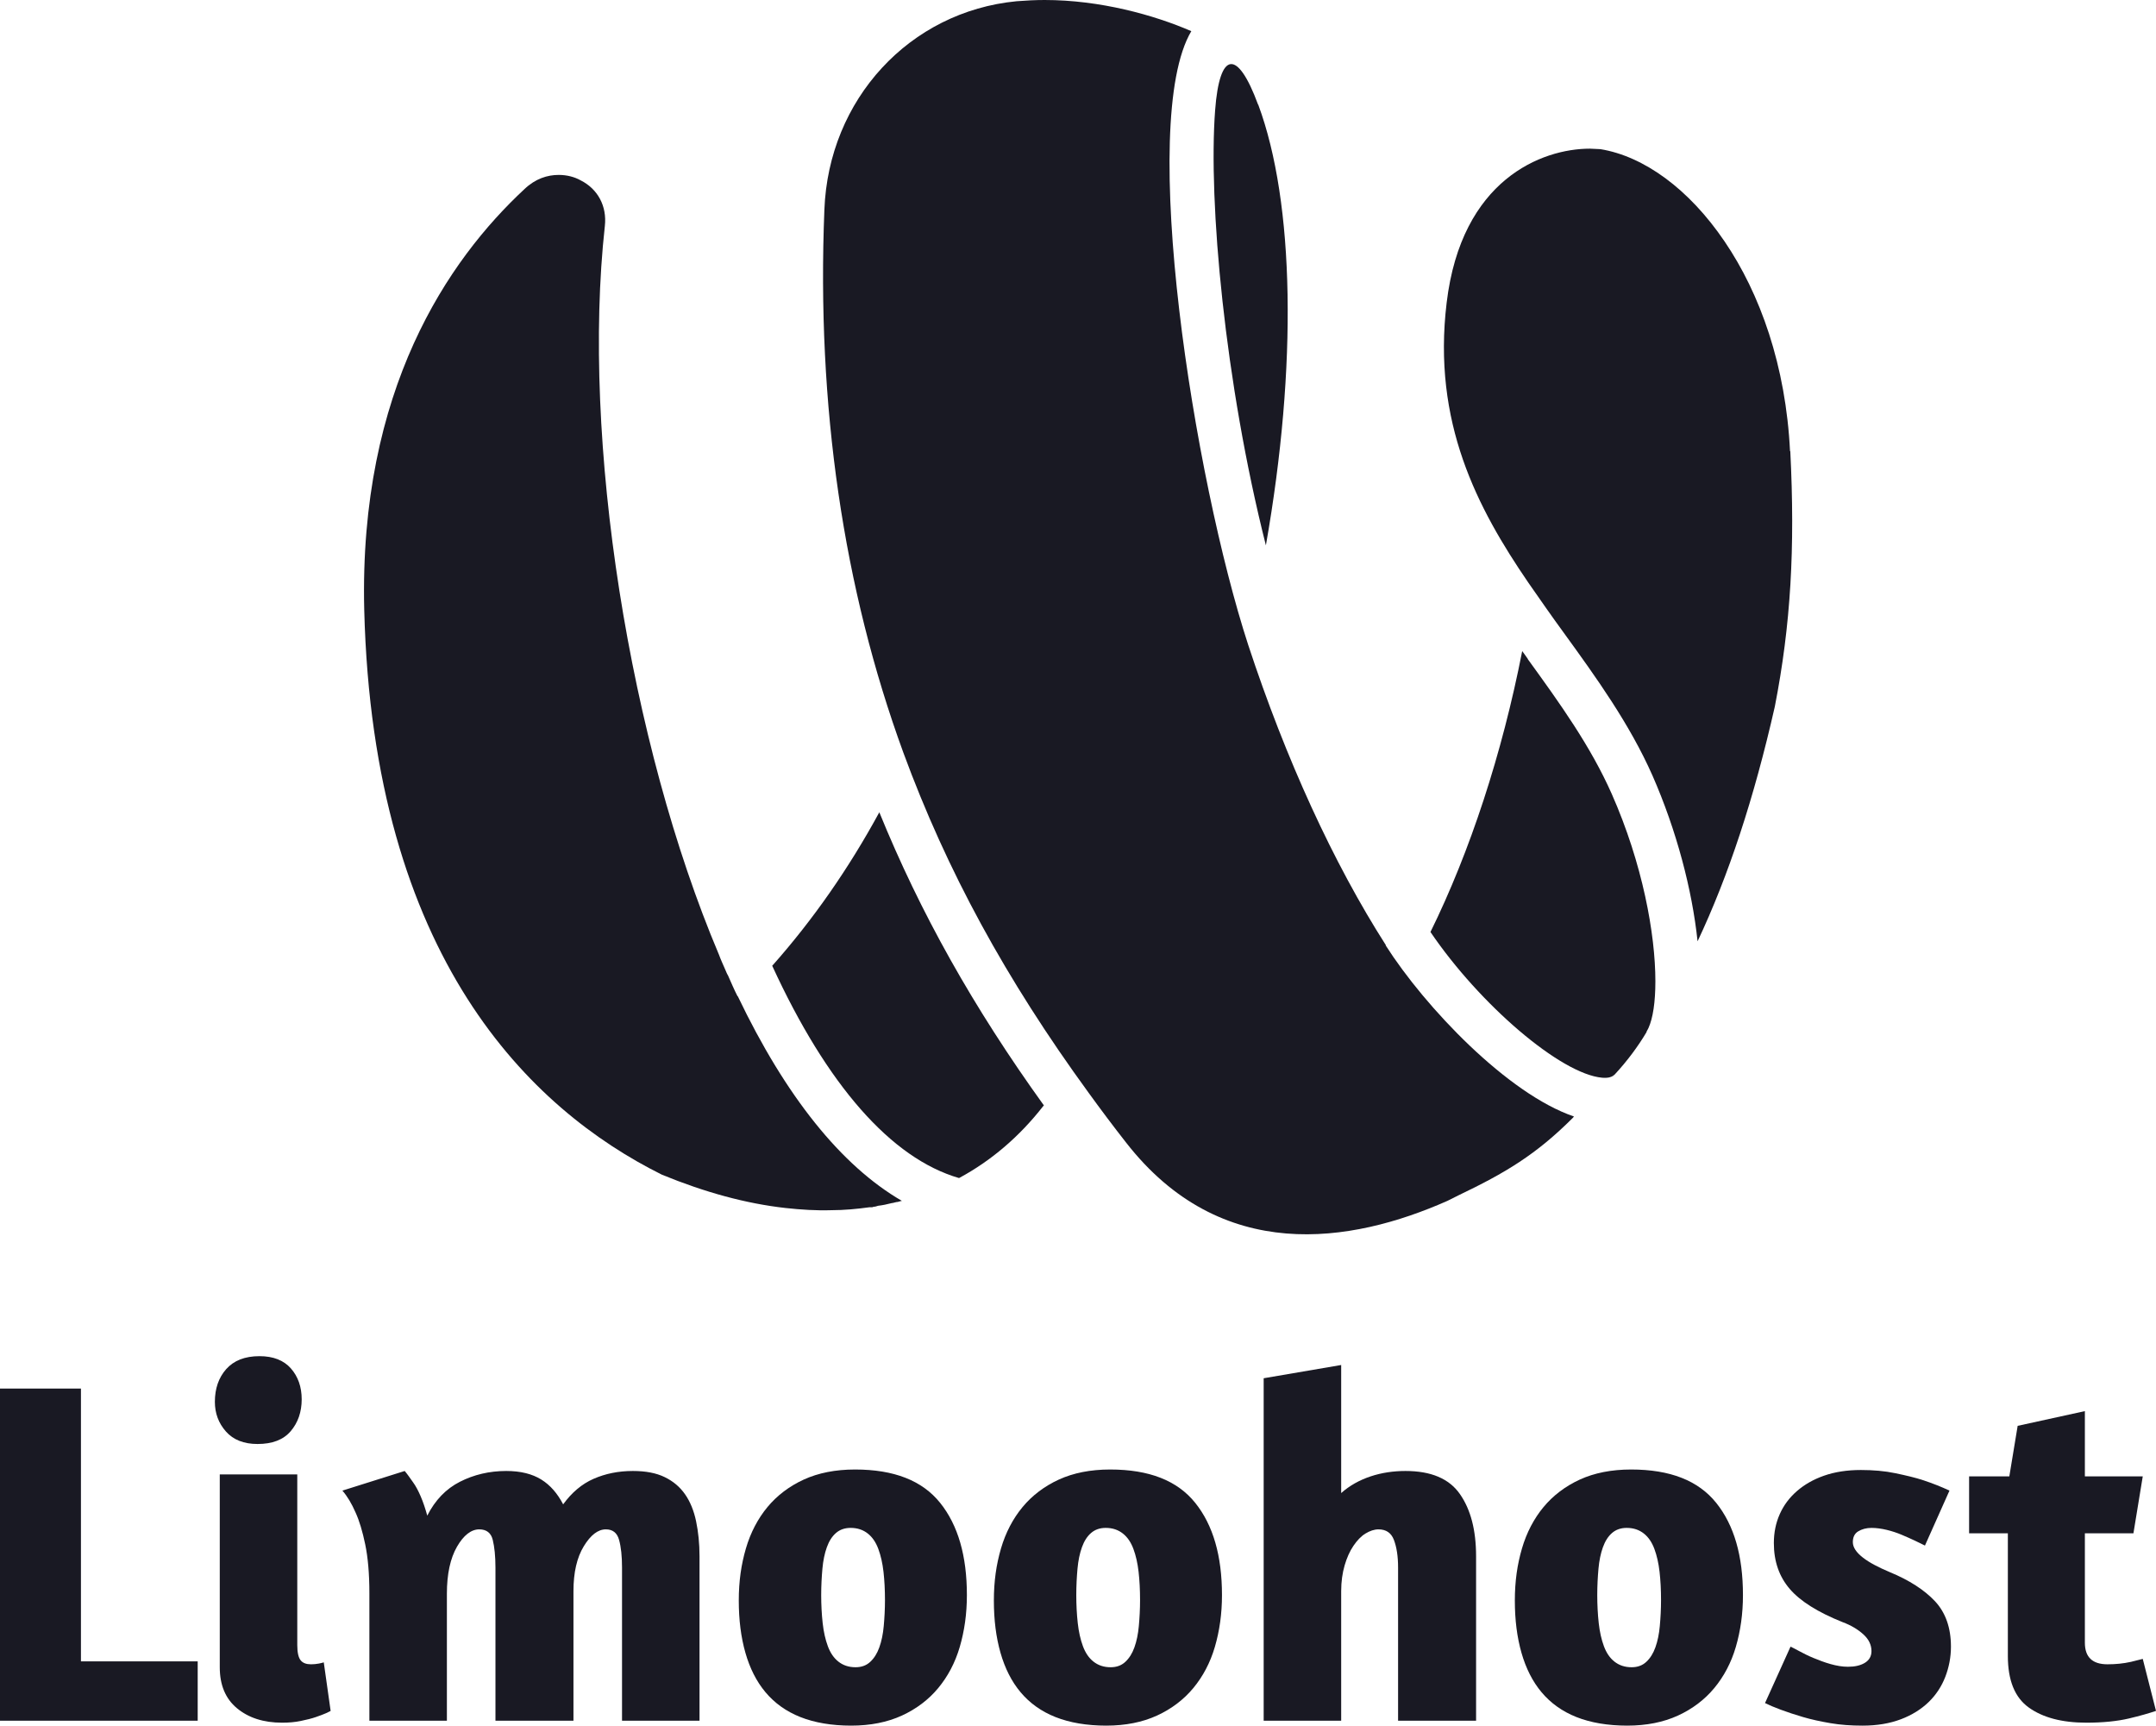
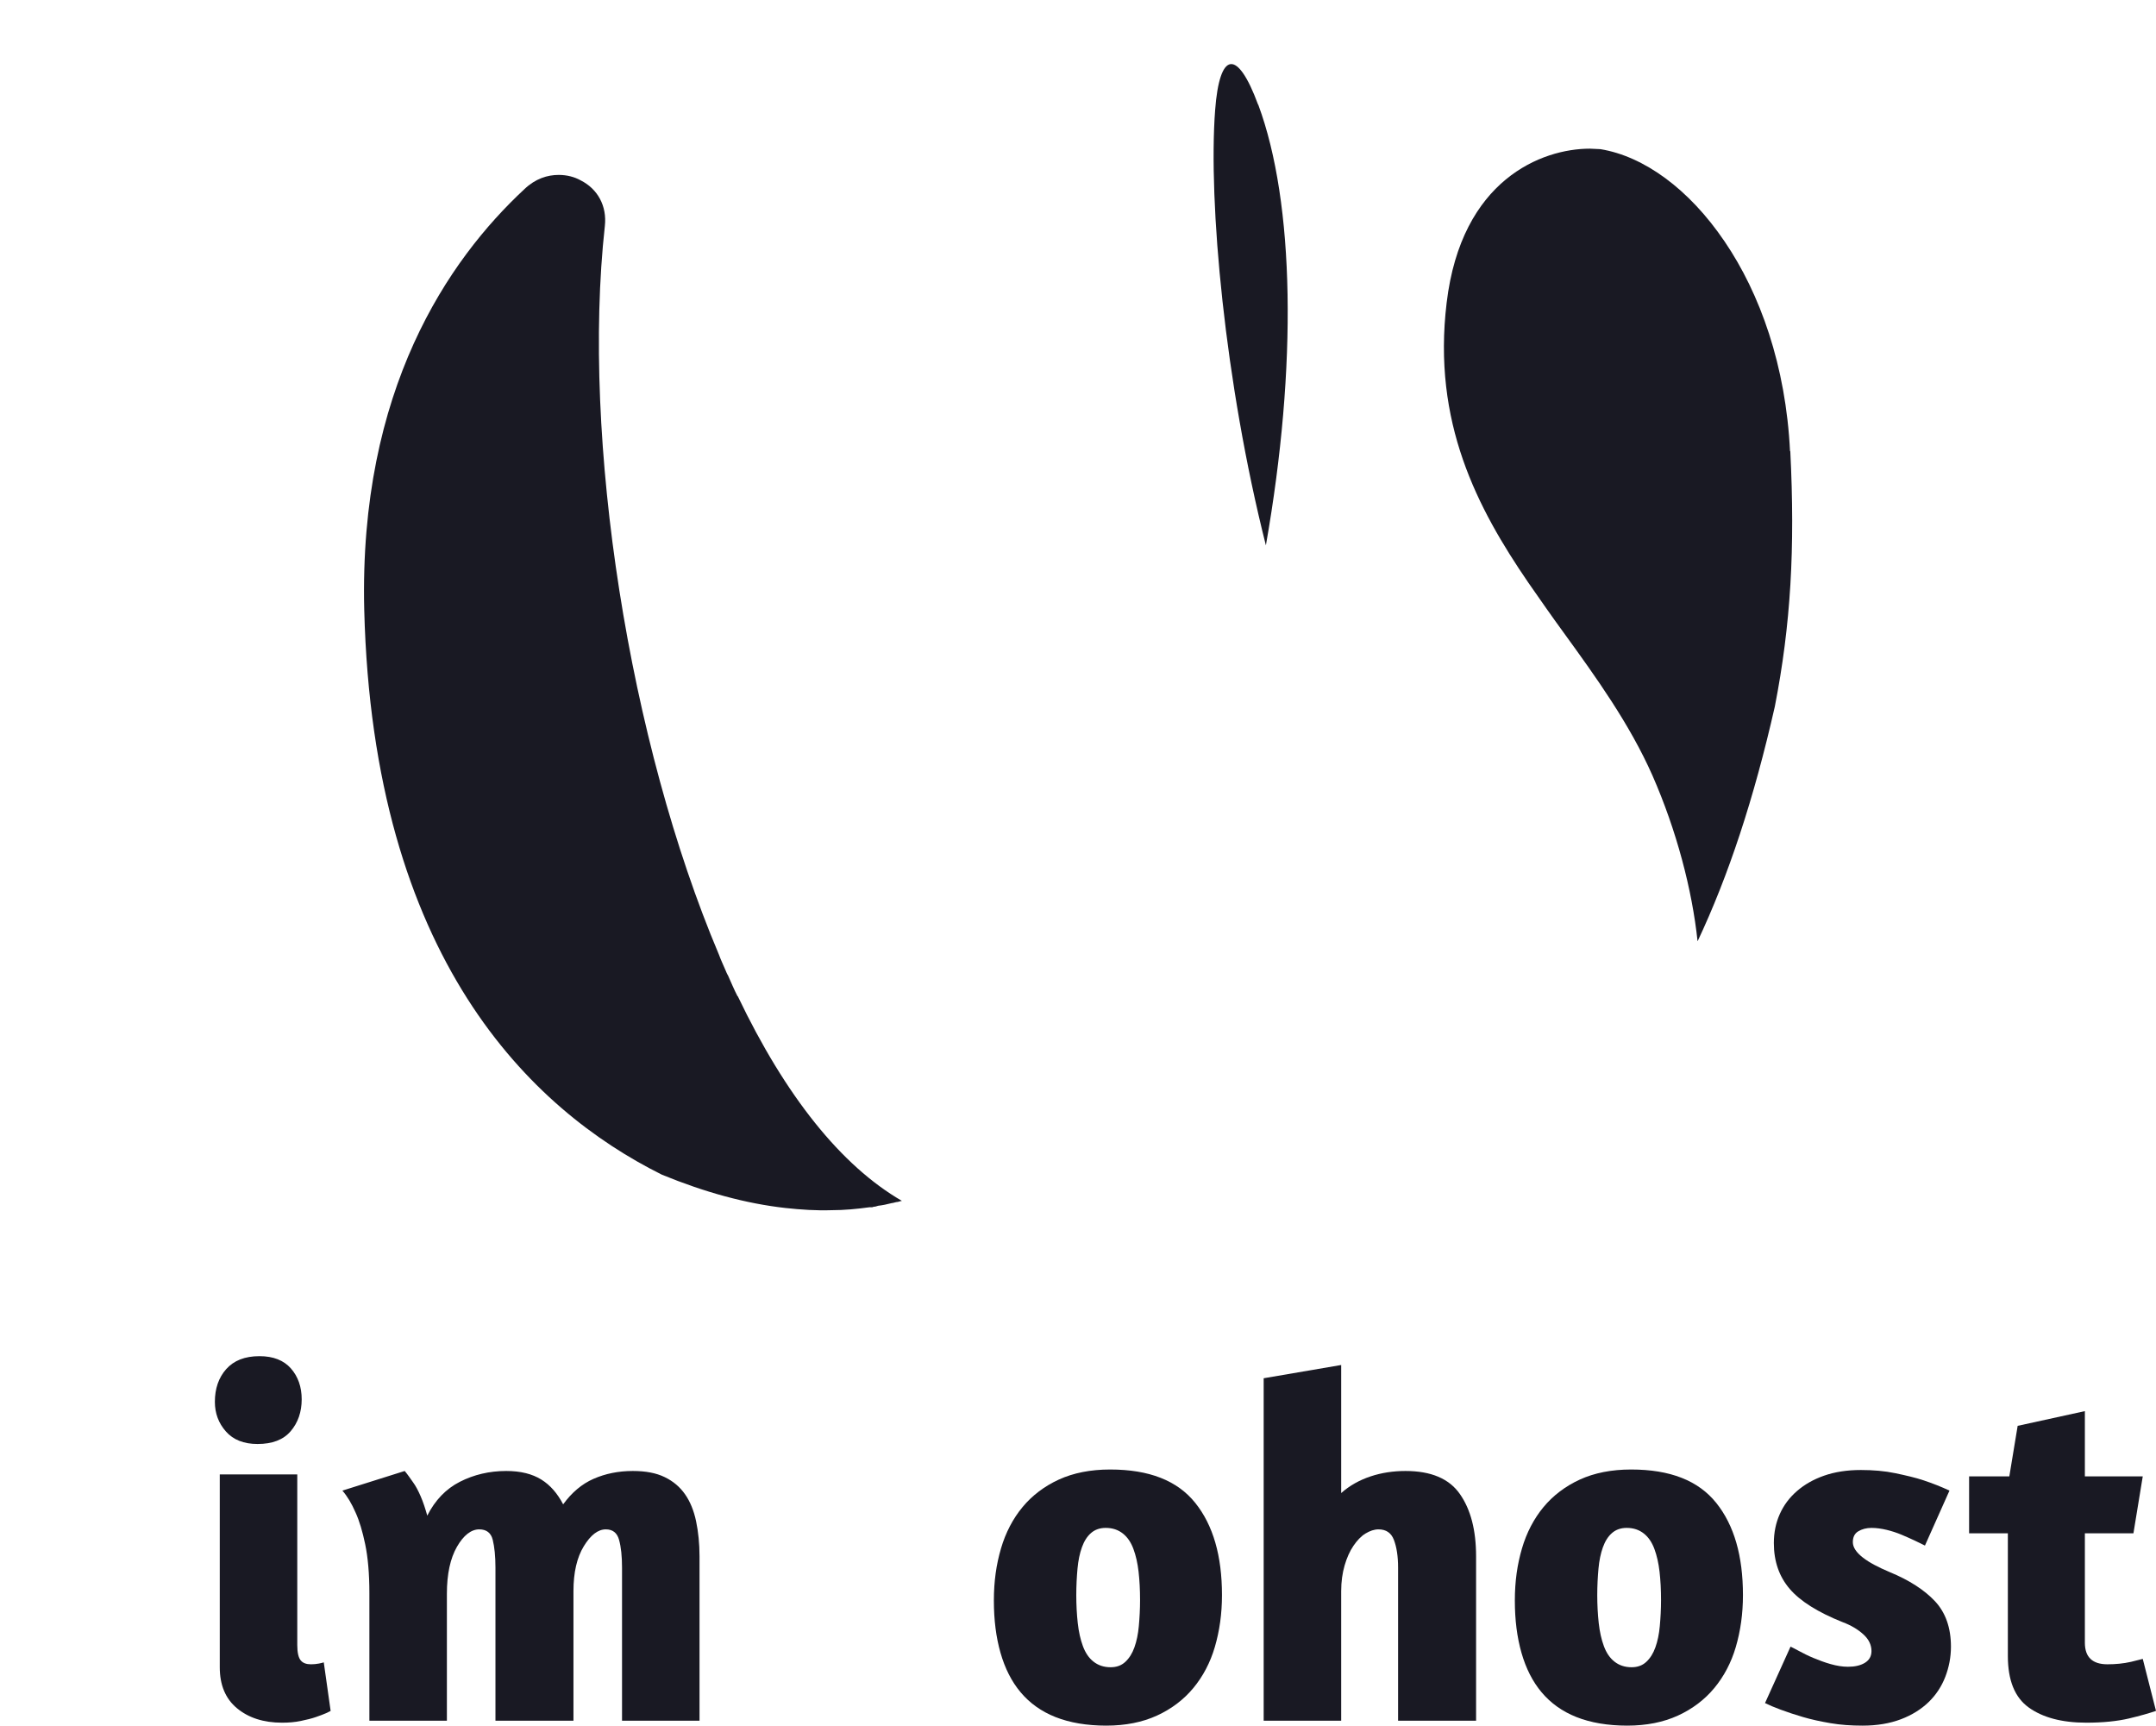
<svg xmlns="http://www.w3.org/2000/svg" id="Layer_1" data-name="Layer 1" viewBox="0 0 87.9 70.34">
  <defs>
    <style>
      .cls-1 {
        fill: #191923;
      }
    </style>
  </defs>
  <g>
-     <path class="cls-1" d="M31.48,39.36c2.24,4.88,4.86,7.86,7.62,8.66,1.32-.71,2.47-1.7,3.43-2.93,0,0,.02-.02,.03-.03-2.88-4-5.04-7.85-6.71-11.95-1.24,2.28-2.7,4.38-4.36,6.25Z" />
    <path class="cls-1" d="M51.29,4.26c-.84-2.28-1.57-2.19-1.75,.24-.28,3.72,.39,11.08,2.07,17.73,1.29-7.31,1.17-13.97-.31-17.96Z" />
-     <path class="cls-1" d="M62.29,26.86c-.08-.11-.15-.22-.23-.32-.82,4.19-2.13,8.18-3.74,11.45,2.01,2.96,5.31,5.79,7,5.94,.25,.02,.37-.03,.43-.07,0,0,0,0,.02,0v-.02s.04-.02,.04-.02l.03-.03c.5-.54,.94-1.13,1.29-1.72,0,0,0,0,0-.02,.03-.04,.05-.1,.08-.15,.18-.4,.28-1.05,.28-1.9,0-1.92-.52-4.79-1.78-7.64-.86-1.94-2.1-3.67-3.42-5.49Z" />
    <path class="cls-1" d="M30.07,40.61c-.14-.27-.26-.56-.39-.85-.04-.06-.07-.14-.1-.21-.09-.21-.19-.42-.27-.64-3.66-8.65-5.61-21-4.65-29.7,.09-.81-.29-1.51-.99-1.86-.25-.14-.56-.22-.89-.22-.46,0-.95,.15-1.4,.58-3.1,2.88-6.75,8.18-6.53,17.15,.36,14.2,6.79,20.36,12.13,23.02,1.75,.72,3.43,1.18,5.04,1.36,.64,.07,1.26,.11,1.88,.09,.52,0,1.04-.05,1.55-.12h.11s.05-.02,.06-.02c.06,0,.12-.02,.18-.04,.18-.02,.37-.06,.56-.11,.05,0,.12-.03,.18-.04,.08,0,.15-.04,.23-.05,0,0,0,0,0,0-2.47-1.43-4.74-4.26-6.69-8.34Z" />
-     <path class="cls-1" d="M56.51,38.54c-2.15-3.36-4.09-7.6-5.62-12.25-2.21-6.78-4.52-21.32-2.32-25.02-1.52-.66-3.72-1.27-5.98-1.27-.38,0-.76,.02-1.14,.05-4.37,.42-7.67,4-7.84,8.5-.32,7.99,.77,15.43,3.22,22.13,1.77,4.81,4.17,9.22,7.55,13.86,.5,.69,1.01,1.37,1.52,2.02,3.88,4.99,9.18,4.13,13.11,2.39l.46-.23c1.9-.91,3.15-1.65,4.66-3.16h0s.03-.04,.04-.05c-2.7-.92-6.06-4.44-7.68-6.98Z" />
    <path class="cls-1" d="M72.98,18.4c-.17-3.49-1.22-6.43-2.67-8.56-1.45-2.14-3.29-3.47-5.06-3.76-.14,0-.28-.02-.43-.02-1.96,0-5.24,1.26-5.84,6.28-.59,4.88,1.25,8.37,3.33,11.41,.48,.69,.96,1.38,1.45,2.05,1.32,1.82,2.68,3.71,3.61,5.81,.98,2.23,1.62,4.66,1.84,6.76,1.26-2.67,2.3-5.82,3.15-9.57,.65-3.33,.83-6.44,.63-10.42Z" />
  </g>
  <g>
-     <path class="cls-1" d="M0,56.6H3.3v11.12h4.76v2.42H0v-13.54Z" />
    <path class="cls-1" d="M11.86,55.78c.29,.33,.44,.75,.44,1.26s-.15,.95-.45,1.3c-.3,.35-.75,.52-1.35,.52-.56,0-.99-.17-1.29-.51-.3-.34-.45-.74-.45-1.21,0-.53,.15-.98,.46-1.33,.31-.35,.76-.53,1.36-.53,.56,0,.99,.17,1.28,.5Zm-2.2,13.85c-.47-.39-.7-.95-.7-1.67v-7.86h3.16v6.96c0,.31,.05,.51,.14,.62,.09,.11,.23,.16,.42,.16,.11,0,.21-.01,.32-.03s.17-.04,.2-.05l.28,1.98s-.07,.04-.18,.09c-.11,.05-.25,.1-.42,.16-.17,.06-.38,.11-.62,.16s-.49,.07-.76,.07c-.76,0-1.37-.2-1.84-.59Z" />
    <path class="cls-1" d="M25.36,70.14v-6.24c0-.47-.04-.84-.12-1.13-.08-.29-.26-.43-.54-.43-.32,0-.62,.23-.9,.69-.28,.46-.42,1.07-.42,1.83v5.28h-3.18v-6.24c0-.47-.04-.84-.11-1.13-.07-.29-.26-.43-.55-.43-.33,0-.64,.24-.91,.71-.27,.47-.41,1.11-.41,1.91v5.18h-3.16v-5.2c0-.8-.06-1.46-.17-1.99-.11-.53-.24-.96-.39-1.29-.16-.37-.34-.67-.54-.9l2.54-.8c.11,.13,.22,.29,.34,.46,.11,.15,.21,.34,.31,.57,.1,.23,.19,.5,.27,.79,.32-.63,.76-1.09,1.33-1.38,.57-.29,1.2-.44,1.89-.44,.59,0,1.06,.12,1.43,.35,.37,.23,.66,.57,.89,1.01,.35-.48,.76-.83,1.24-1.04,.48-.21,1.01-.32,1.6-.32,.52,0,.95,.08,1.3,.25,.35,.17,.62,.4,.83,.7,.21,.3,.36,.67,.45,1.1,.09,.43,.14,.91,.14,1.43v6.7h-3.16Z" />
-     <path class="cls-1" d="M38.33,61.26c.73,.91,1.09,2.16,1.09,3.76,0,.76-.1,1.46-.29,2.11-.19,.65-.49,1.21-.88,1.68-.39,.47-.89,.85-1.48,1.12-.59,.27-1.28,.41-2.07,.41s-1.49-.12-2.07-.35c-.58-.23-1.05-.57-1.42-1.01-.37-.44-.64-.98-.82-1.61-.18-.63-.27-1.34-.27-2.13s.1-1.47,.29-2.12c.19-.65,.49-1.22,.88-1.69,.39-.47,.89-.85,1.48-1.12,.59-.27,1.29-.41,2.09-.41,1.59,0,2.74,.45,3.47,1.36Zm-4.25,1.23c-.16,.14-.28,.33-.37,.58-.09,.25-.15,.54-.18,.87-.03,.33-.05,.69-.05,1.08s.02,.78,.06,1.14c.04,.36,.11,.67,.21,.94,.1,.27,.24,.48,.43,.63,.19,.15,.42,.23,.7,.23,.24,0,.44-.07,.6-.22,.16-.15,.28-.34,.37-.59,.09-.25,.15-.54,.18-.87,.03-.33,.05-.69,.05-1.06,0-.41-.02-.8-.06-1.15-.04-.35-.11-.66-.21-.93-.1-.27-.24-.48-.43-.63-.19-.15-.42-.23-.7-.23-.24,0-.44,.07-.6,.21Z" />
    <path class="cls-1" d="M48.73,61.26c.73,.91,1.09,2.16,1.09,3.76,0,.76-.1,1.46-.29,2.11-.19,.65-.49,1.21-.88,1.68-.39,.47-.89,.85-1.48,1.12-.59,.27-1.28,.41-2.07,.41s-1.49-.12-2.07-.35c-.58-.23-1.05-.57-1.42-1.01-.37-.44-.64-.98-.82-1.61-.18-.63-.27-1.34-.27-2.13s.1-1.47,.29-2.12c.19-.65,.49-1.22,.88-1.69,.39-.47,.89-.85,1.48-1.12,.59-.27,1.29-.41,2.09-.41,1.59,0,2.74,.45,3.47,1.36Zm-4.25,1.23c-.16,.14-.28,.33-.37,.58-.09,.25-.15,.54-.18,.87-.03,.33-.05,.69-.05,1.08s.02,.78,.06,1.14c.04,.36,.11,.67,.21,.94,.1,.27,.24,.48,.43,.63,.19,.15,.42,.23,.7,.23,.24,0,.44-.07,.6-.22,.16-.15,.28-.34,.37-.59,.09-.25,.15-.54,.18-.87,.03-.33,.05-.69,.05-1.06,0-.41-.02-.8-.06-1.15-.04-.35-.11-.66-.21-.93-.1-.27-.24-.48-.43-.63-.19-.15-.42-.23-.7-.23-.24,0-.44,.07-.6,.21Z" />
    <path class="cls-1" d="M54.68,60.86c.35-.31,.75-.53,1.2-.68,.45-.15,.93-.22,1.42-.22,1.04,0,1.78,.31,2.22,.94,.44,.63,.66,1.47,.66,2.54v6.7h-3.18v-6.24c0-.47-.06-.84-.17-1.13-.11-.29-.32-.43-.63-.43-.17,0-.35,.06-.53,.17-.18,.11-.34,.28-.49,.5-.15,.22-.27,.49-.36,.8-.09,.31-.14,.66-.14,1.05v5.28h-3.16v-13.96l3.16-.54v5.22Z" />
    <path class="cls-1" d="M69.97,61.26c.73,.91,1.09,2.16,1.09,3.76,0,.76-.1,1.46-.29,2.11-.19,.65-.49,1.21-.88,1.68-.39,.47-.89,.85-1.48,1.12-.59,.27-1.28,.41-2.07,.41s-1.49-.12-2.07-.35c-.58-.23-1.05-.57-1.42-1.01-.37-.44-.64-.98-.82-1.61-.18-.63-.27-1.34-.27-2.13s.1-1.47,.29-2.12c.19-.65,.49-1.22,.88-1.69,.39-.47,.89-.85,1.48-1.12,.59-.27,1.29-.41,2.09-.41,1.59,0,2.74,.45,3.47,1.36Zm-4.25,1.23c-.16,.14-.28,.33-.37,.58-.09,.25-.15,.54-.18,.87-.03,.33-.05,.69-.05,1.08s.02,.78,.06,1.14c.04,.36,.11,.67,.21,.94,.1,.27,.24,.48,.43,.63,.19,.15,.42,.23,.7,.23,.24,0,.44-.07,.6-.22,.16-.15,.28-.34,.37-.59,.09-.25,.15-.54,.18-.87,.03-.33,.05-.69,.05-1.06,0-.41-.02-.8-.06-1.15-.04-.35-.11-.66-.21-.93-.1-.27-.24-.48-.43-.63-.19-.15-.42-.23-.7-.23-.24,0-.44,.07-.6,.21Z" />
    <path class="cls-1" d="M75.86,59.92c.51,0,.98,.04,1.41,.13,.43,.09,.82,.18,1.15,.29,.39,.13,.74,.27,1.06,.42l-1,2.24c-.11-.05-.24-.12-.41-.2-.17-.08-.35-.16-.54-.24-.19-.08-.4-.15-.61-.2-.21-.05-.42-.08-.62-.08-.21,0-.39,.05-.54,.14-.15,.09-.22,.24-.22,.44,0,.21,.14,.42,.41,.63s.64,.4,1.09,.59c.8,.33,1.42,.73,1.85,1.19,.43,.46,.65,1.08,.65,1.85,0,.43-.08,.84-.23,1.23-.15,.39-.38,.74-.68,1.03-.3,.29-.68,.53-1.13,.7-.45,.17-.97,.26-1.56,.26-.47,0-.9-.03-1.31-.1-.41-.07-.78-.15-1.12-.25-.34-.1-.64-.2-.91-.3-.27-.1-.48-.19-.64-.27l1.04-2.3c.07,.03,.18,.09,.35,.18,.17,.09,.36,.19,.58,.28,.22,.09,.45,.18,.7,.25,.25,.07,.48,.11,.71,.11,.28,0,.51-.05,.69-.16,.18-.11,.27-.27,.27-.48,0-.25-.11-.48-.33-.68-.22-.2-.5-.37-.85-.5-1-.4-1.72-.85-2.15-1.35-.43-.5-.65-1.12-.65-1.87,0-.43,.08-.82,.24-1.18s.39-.67,.7-.94c.31-.27,.68-.48,1.11-.63,.43-.15,.93-.23,1.49-.23Z" />
    <path class="cls-1" d="M80.28,60.18h1.64l.34-2.06,2.74-.6v2.66h2.36l-.38,2.32h-1.98v4.46c0,.59,.31,.88,.92,.88,.33,0,.65-.03,.96-.1,.16-.04,.32-.08,.48-.12l.54,2.12c-.27,.09-.64,.2-1.11,.31-.47,.11-1.05,.17-1.73,.17-1,0-1.78-.21-2.35-.62-.57-.41-.85-1.11-.85-2.1v-5h-1.58v-2.32Z" />
  </g>
</svg>